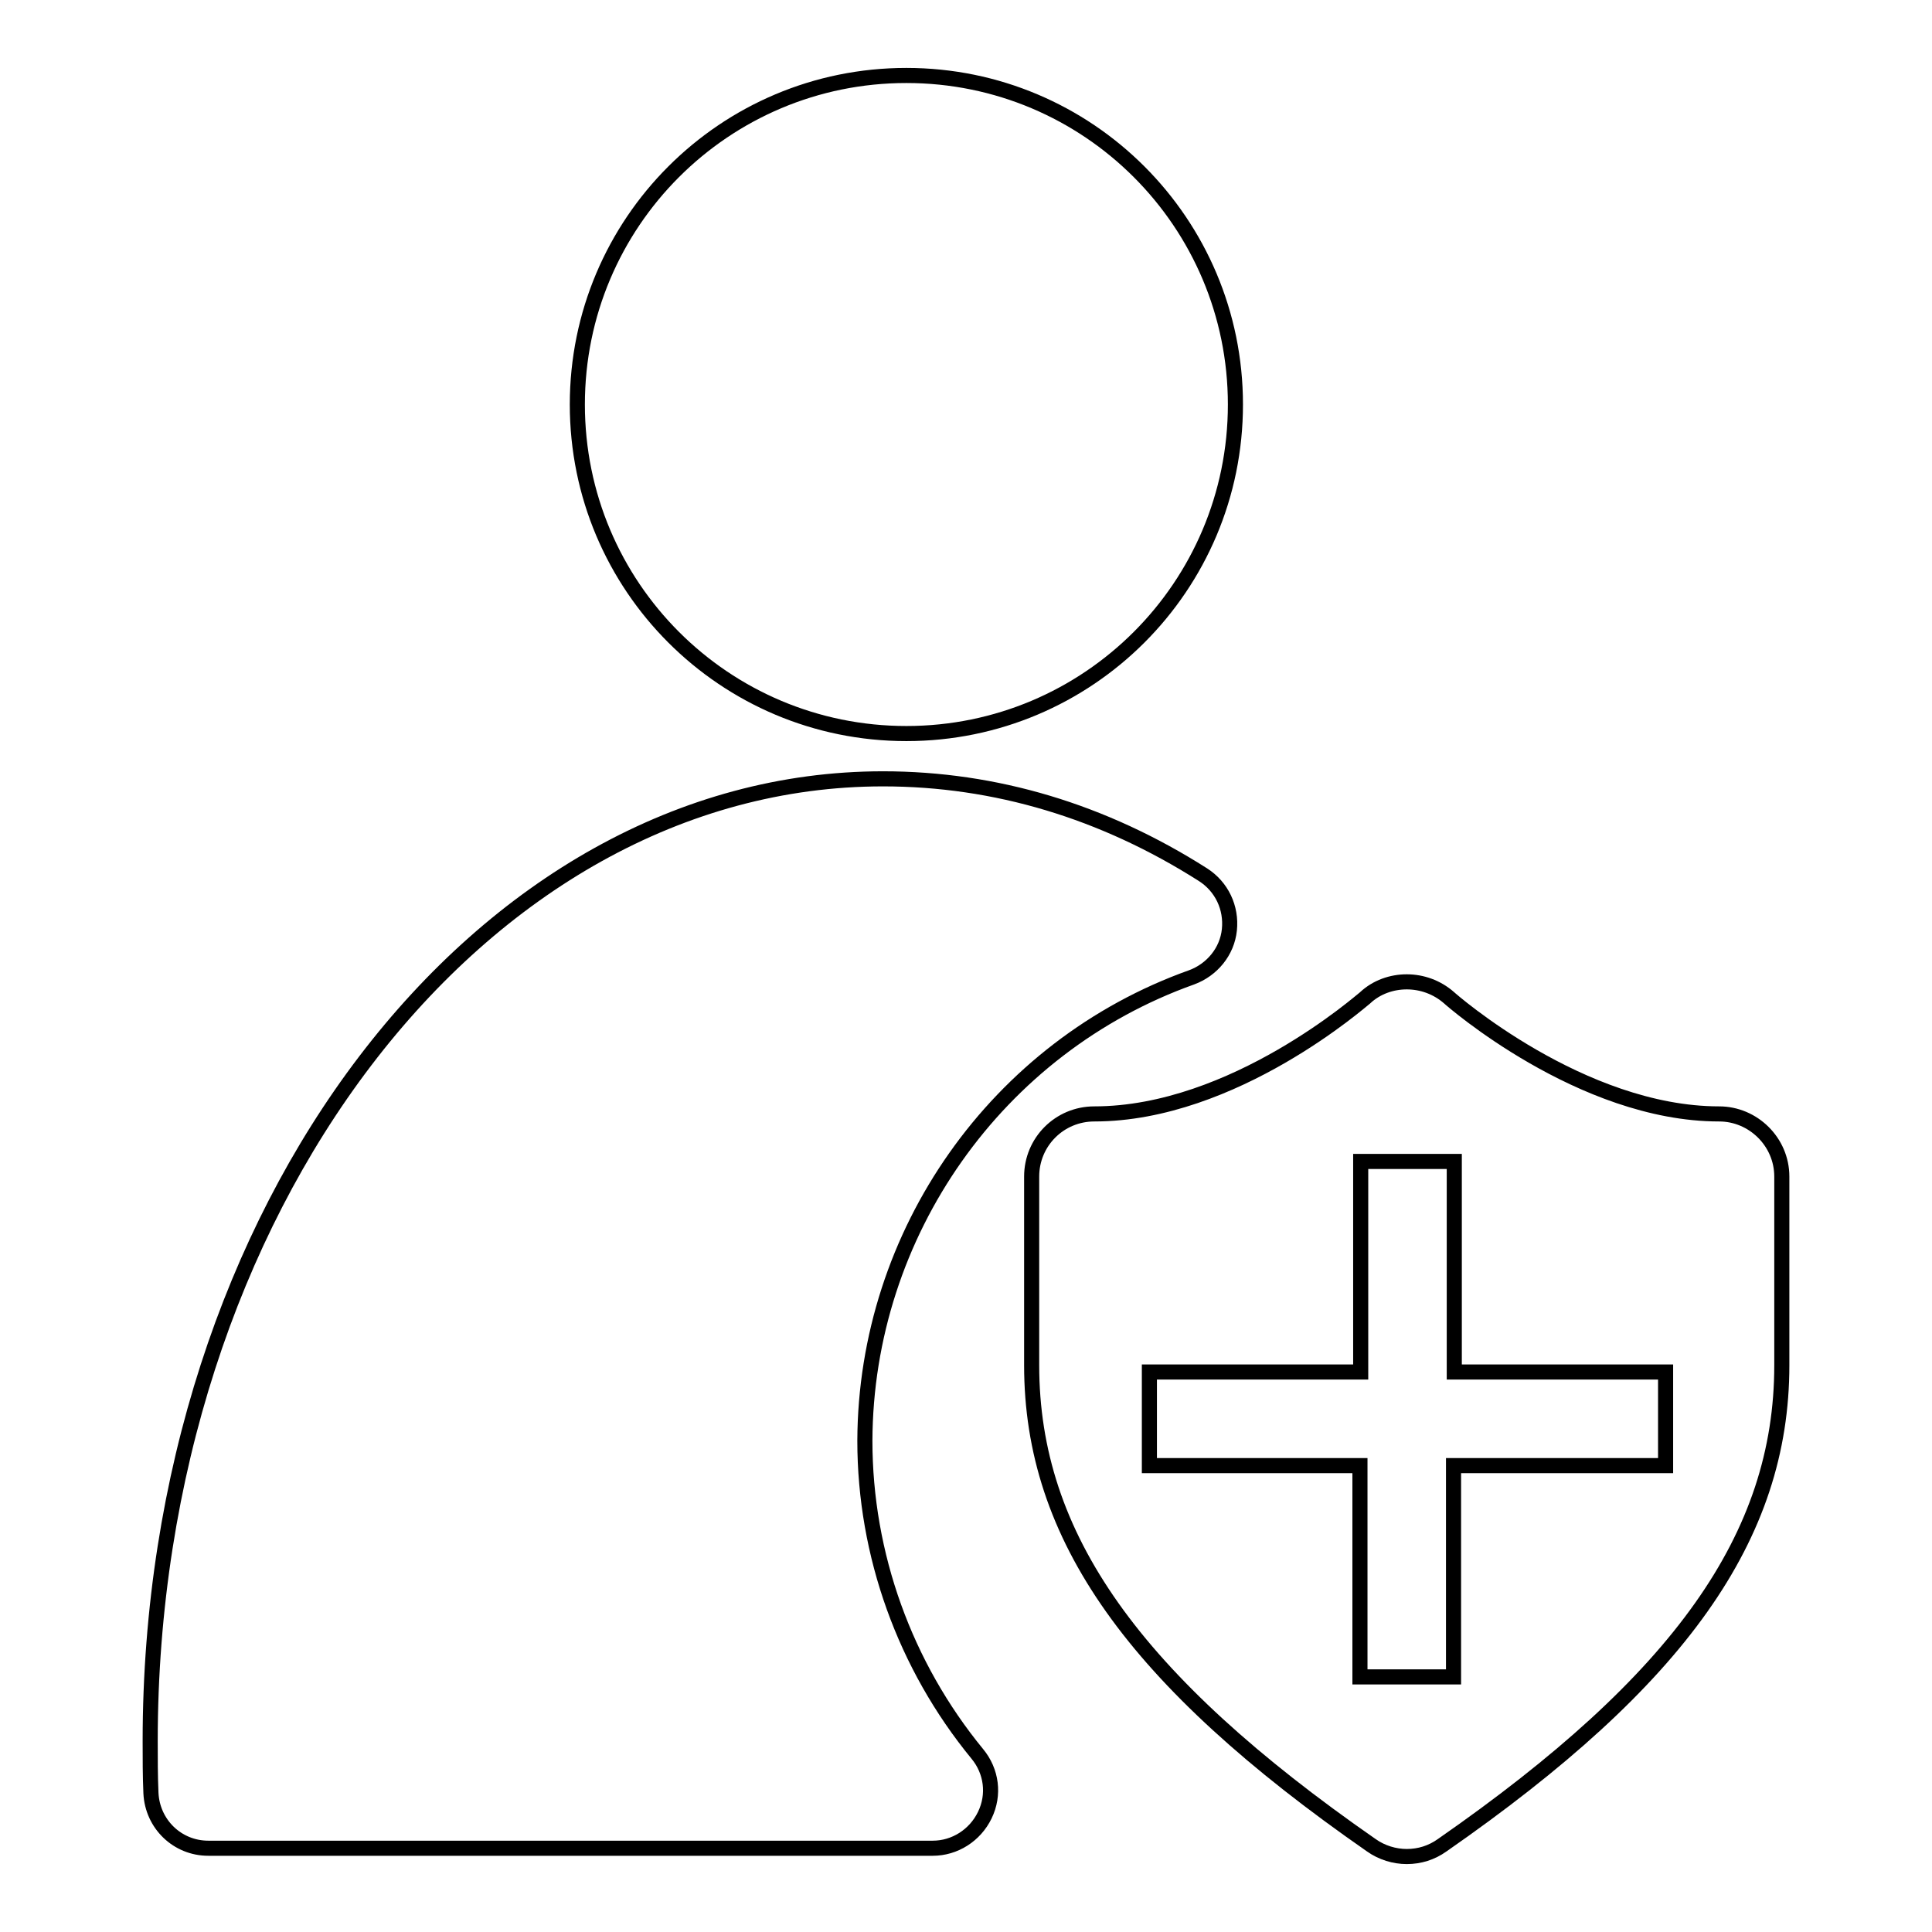
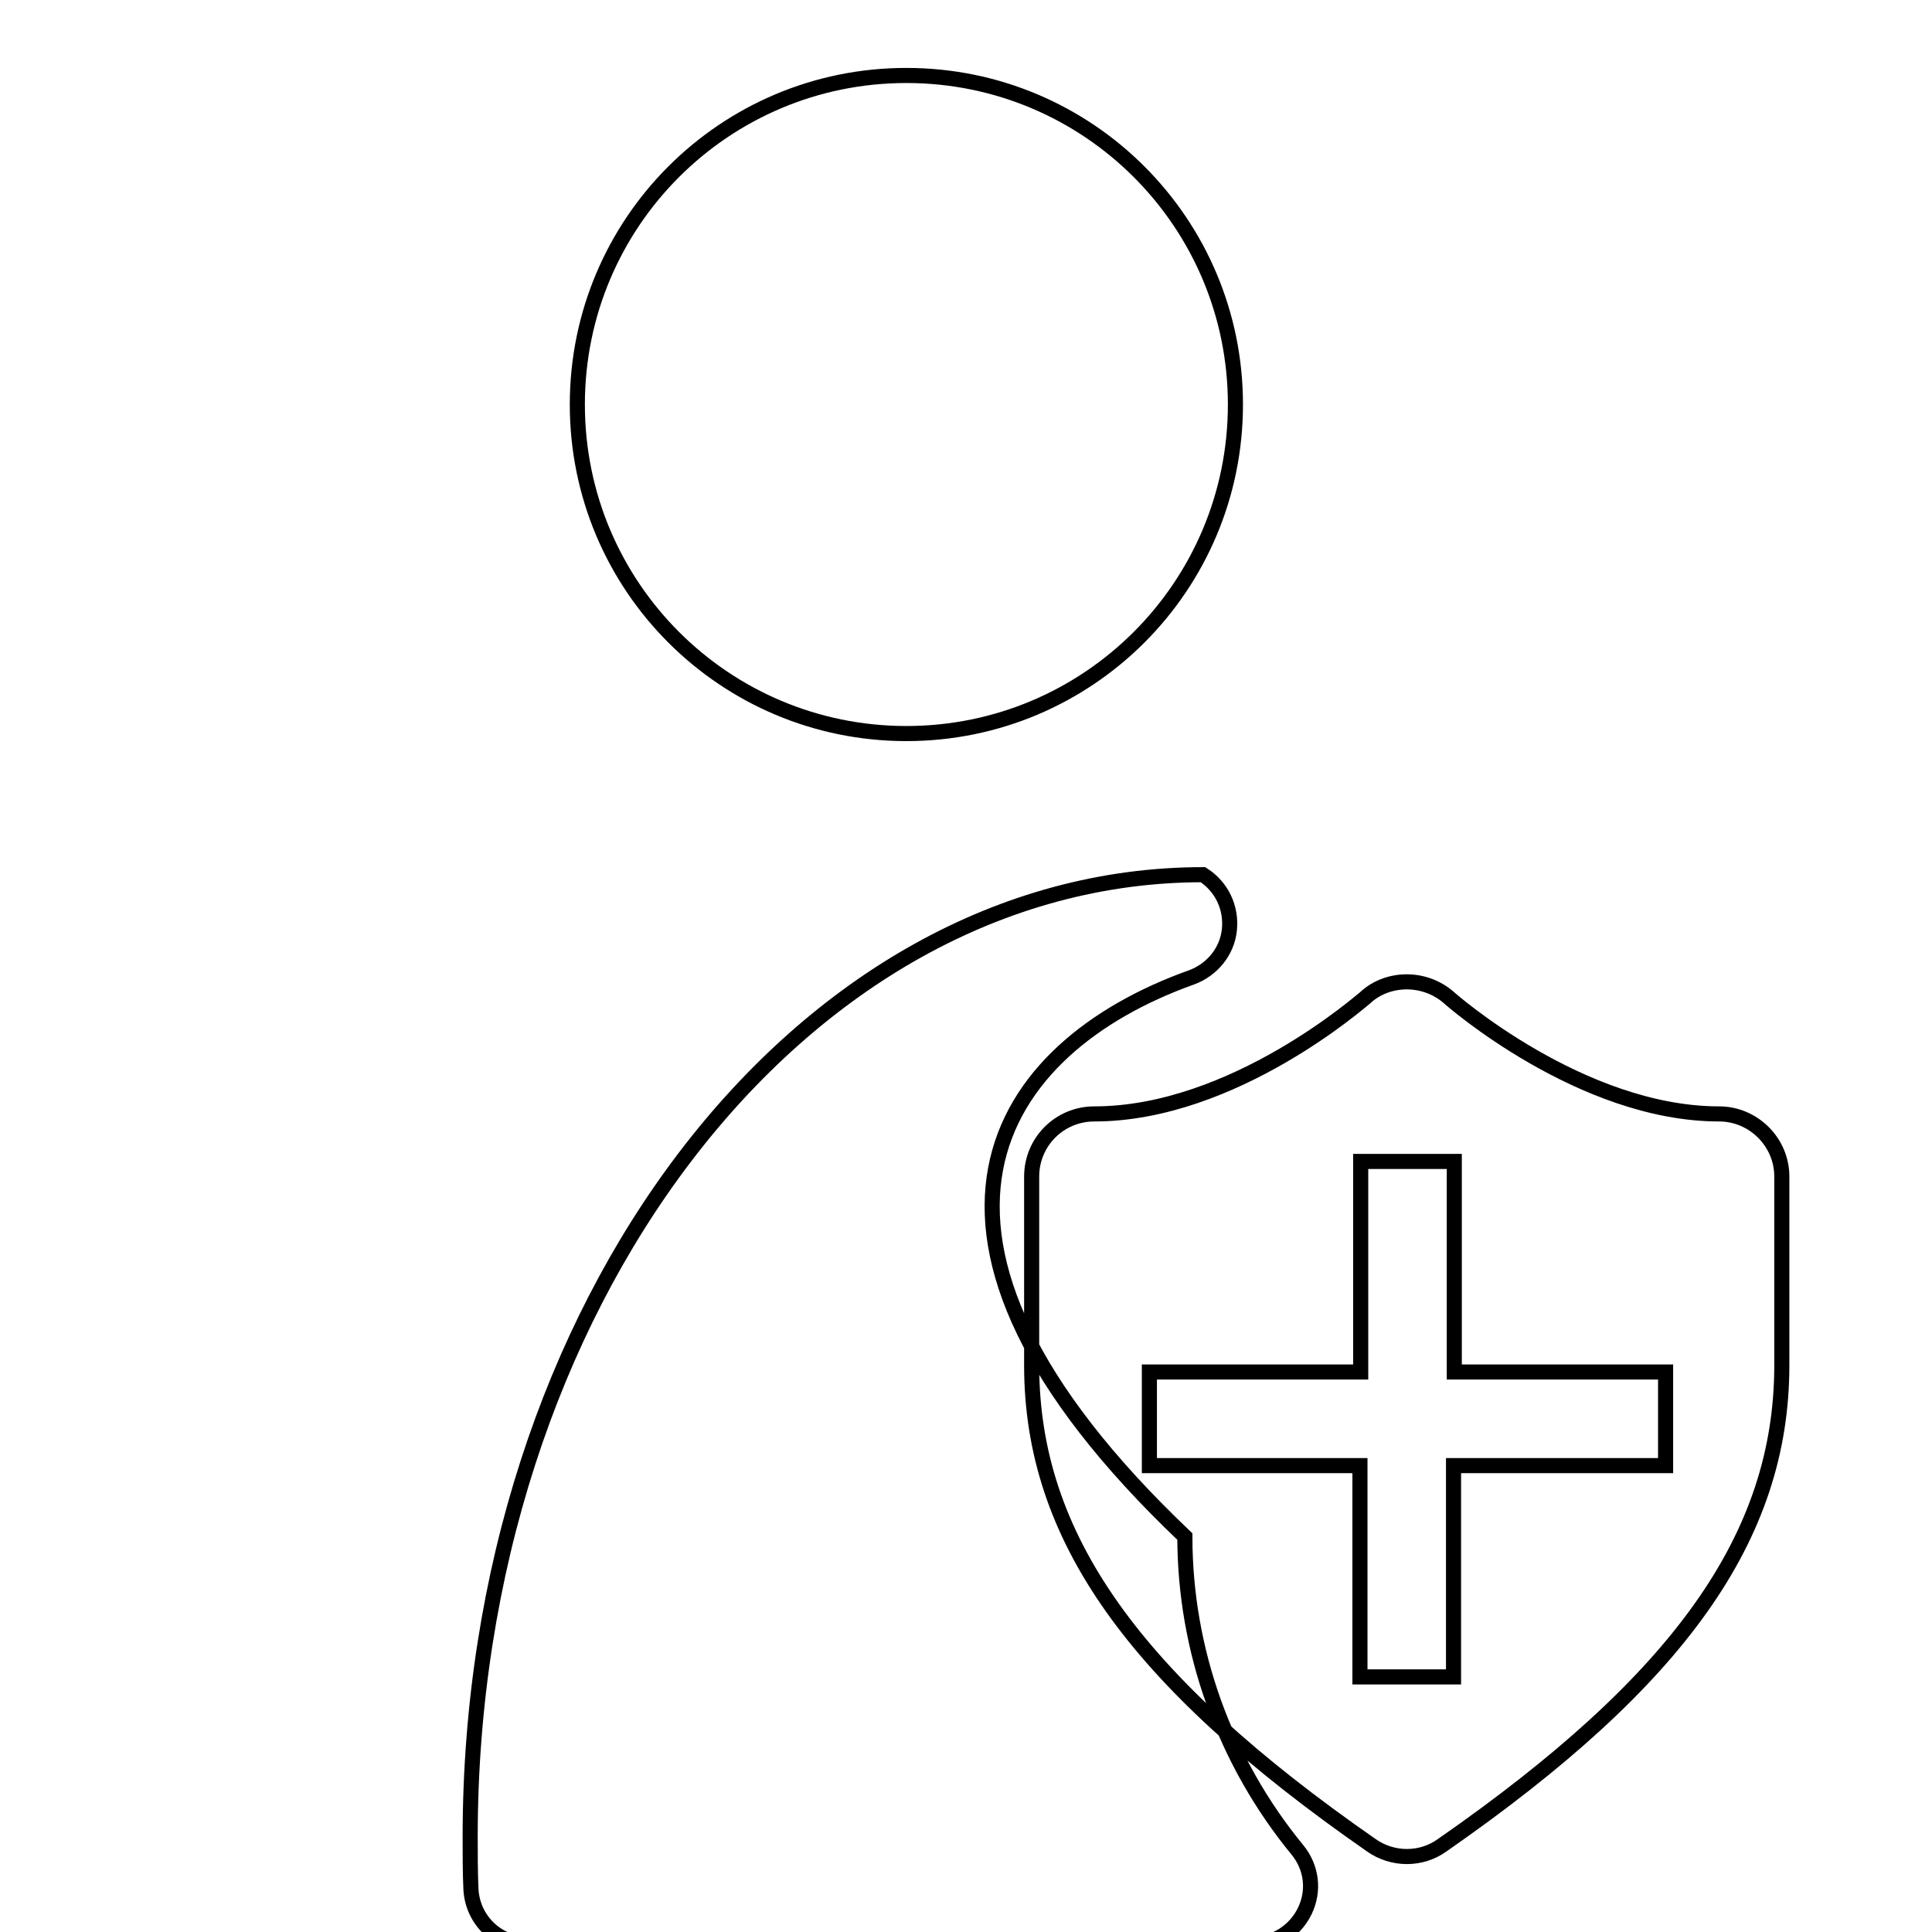
<svg xmlns="http://www.w3.org/2000/svg" version="1.1" x="0px" y="0px" viewBox="0 0 256 256" enable-background="new 0 0 256 256" xml:space="preserve">
  <g>
-     <path stroke-width="2" fill-opacity="0" stroke="#000000" d="M163.7,53.6c0,24.1-19.5,43.6-43.6,43.6c-24.1,0-43.6-19.5-43.6-43.6C76.5,29.5,96,10,120.1,10 C144.2,10,163.7,29.5,163.7,53.6z M157.9,129.5c2.7-1,4.7-3.4,5-6.3c0.3-2.9-1-5.7-3.5-7.3c-13.2-8.4-27.5-12.7-42.4-12.7 c-53.5,0-97.1,57.2-97.1,127.5c0,2.3,0,4.6,0.1,6.9c0.2,4.1,3.5,7.3,7.6,7.3h96c2.9,0,5.6-1.7,6.9-4.4c1.3-2.7,0.9-5.8-1-8.1 c-9.6-11.7-14.9-26.4-14.9-41.5C114.7,163.4,132.1,138.7,157.9,129.5L157.9,129.5z M227.8,147.6c-18.3,0-35.6-15.2-35.8-15.4 c-1.6-1.4-3.6-2.1-5.6-2.1c-2,0-4,0.7-5.5,2.1c-0.3,0.2-17.4,15.4-35.9,15.4c-4.6,0-8.3,3.7-8.3,8.3v25c0,22.7,13.5,41.7,45,63.6 c1.4,1,3.1,1.5,4.7,1.5c1.7,0,3.3-0.5,4.7-1.5c31.5-21.9,45-40.9,45-63.6v-25C236.1,151.3,232.3,147.6,227.8,147.6z M220.6,194.2 h-28v28h-12.4v-28h-27.9v-12.4h28v-27.9h12.4v27.9h28V194.2z" />
+     <path stroke-width="2" fill-opacity="0" stroke="#000000" d="M163.7,53.6c0,24.1-19.5,43.6-43.6,43.6c-24.1,0-43.6-19.5-43.6-43.6C76.5,29.5,96,10,120.1,10 C144.2,10,163.7,29.5,163.7,53.6z M157.9,129.5c2.7-1,4.7-3.4,5-6.3c0.3-2.9-1-5.7-3.5-7.3c-53.5,0-97.1,57.2-97.1,127.5c0,2.3,0,4.6,0.1,6.9c0.2,4.1,3.5,7.3,7.6,7.3h96c2.9,0,5.6-1.7,6.9-4.4c1.3-2.7,0.9-5.8-1-8.1 c-9.6-11.7-14.9-26.4-14.9-41.5C114.7,163.4,132.1,138.7,157.9,129.5L157.9,129.5z M227.8,147.6c-18.3,0-35.6-15.2-35.8-15.4 c-1.6-1.4-3.6-2.1-5.6-2.1c-2,0-4,0.7-5.5,2.1c-0.3,0.2-17.4,15.4-35.9,15.4c-4.6,0-8.3,3.7-8.3,8.3v25c0,22.7,13.5,41.7,45,63.6 c1.4,1,3.1,1.5,4.7,1.5c1.7,0,3.3-0.5,4.7-1.5c31.5-21.9,45-40.9,45-63.6v-25C236.1,151.3,232.3,147.6,227.8,147.6z M220.6,194.2 h-28v28h-12.4v-28h-27.9v-12.4h28v-27.9h12.4v27.9h28V194.2z" />
  </g>
</svg>